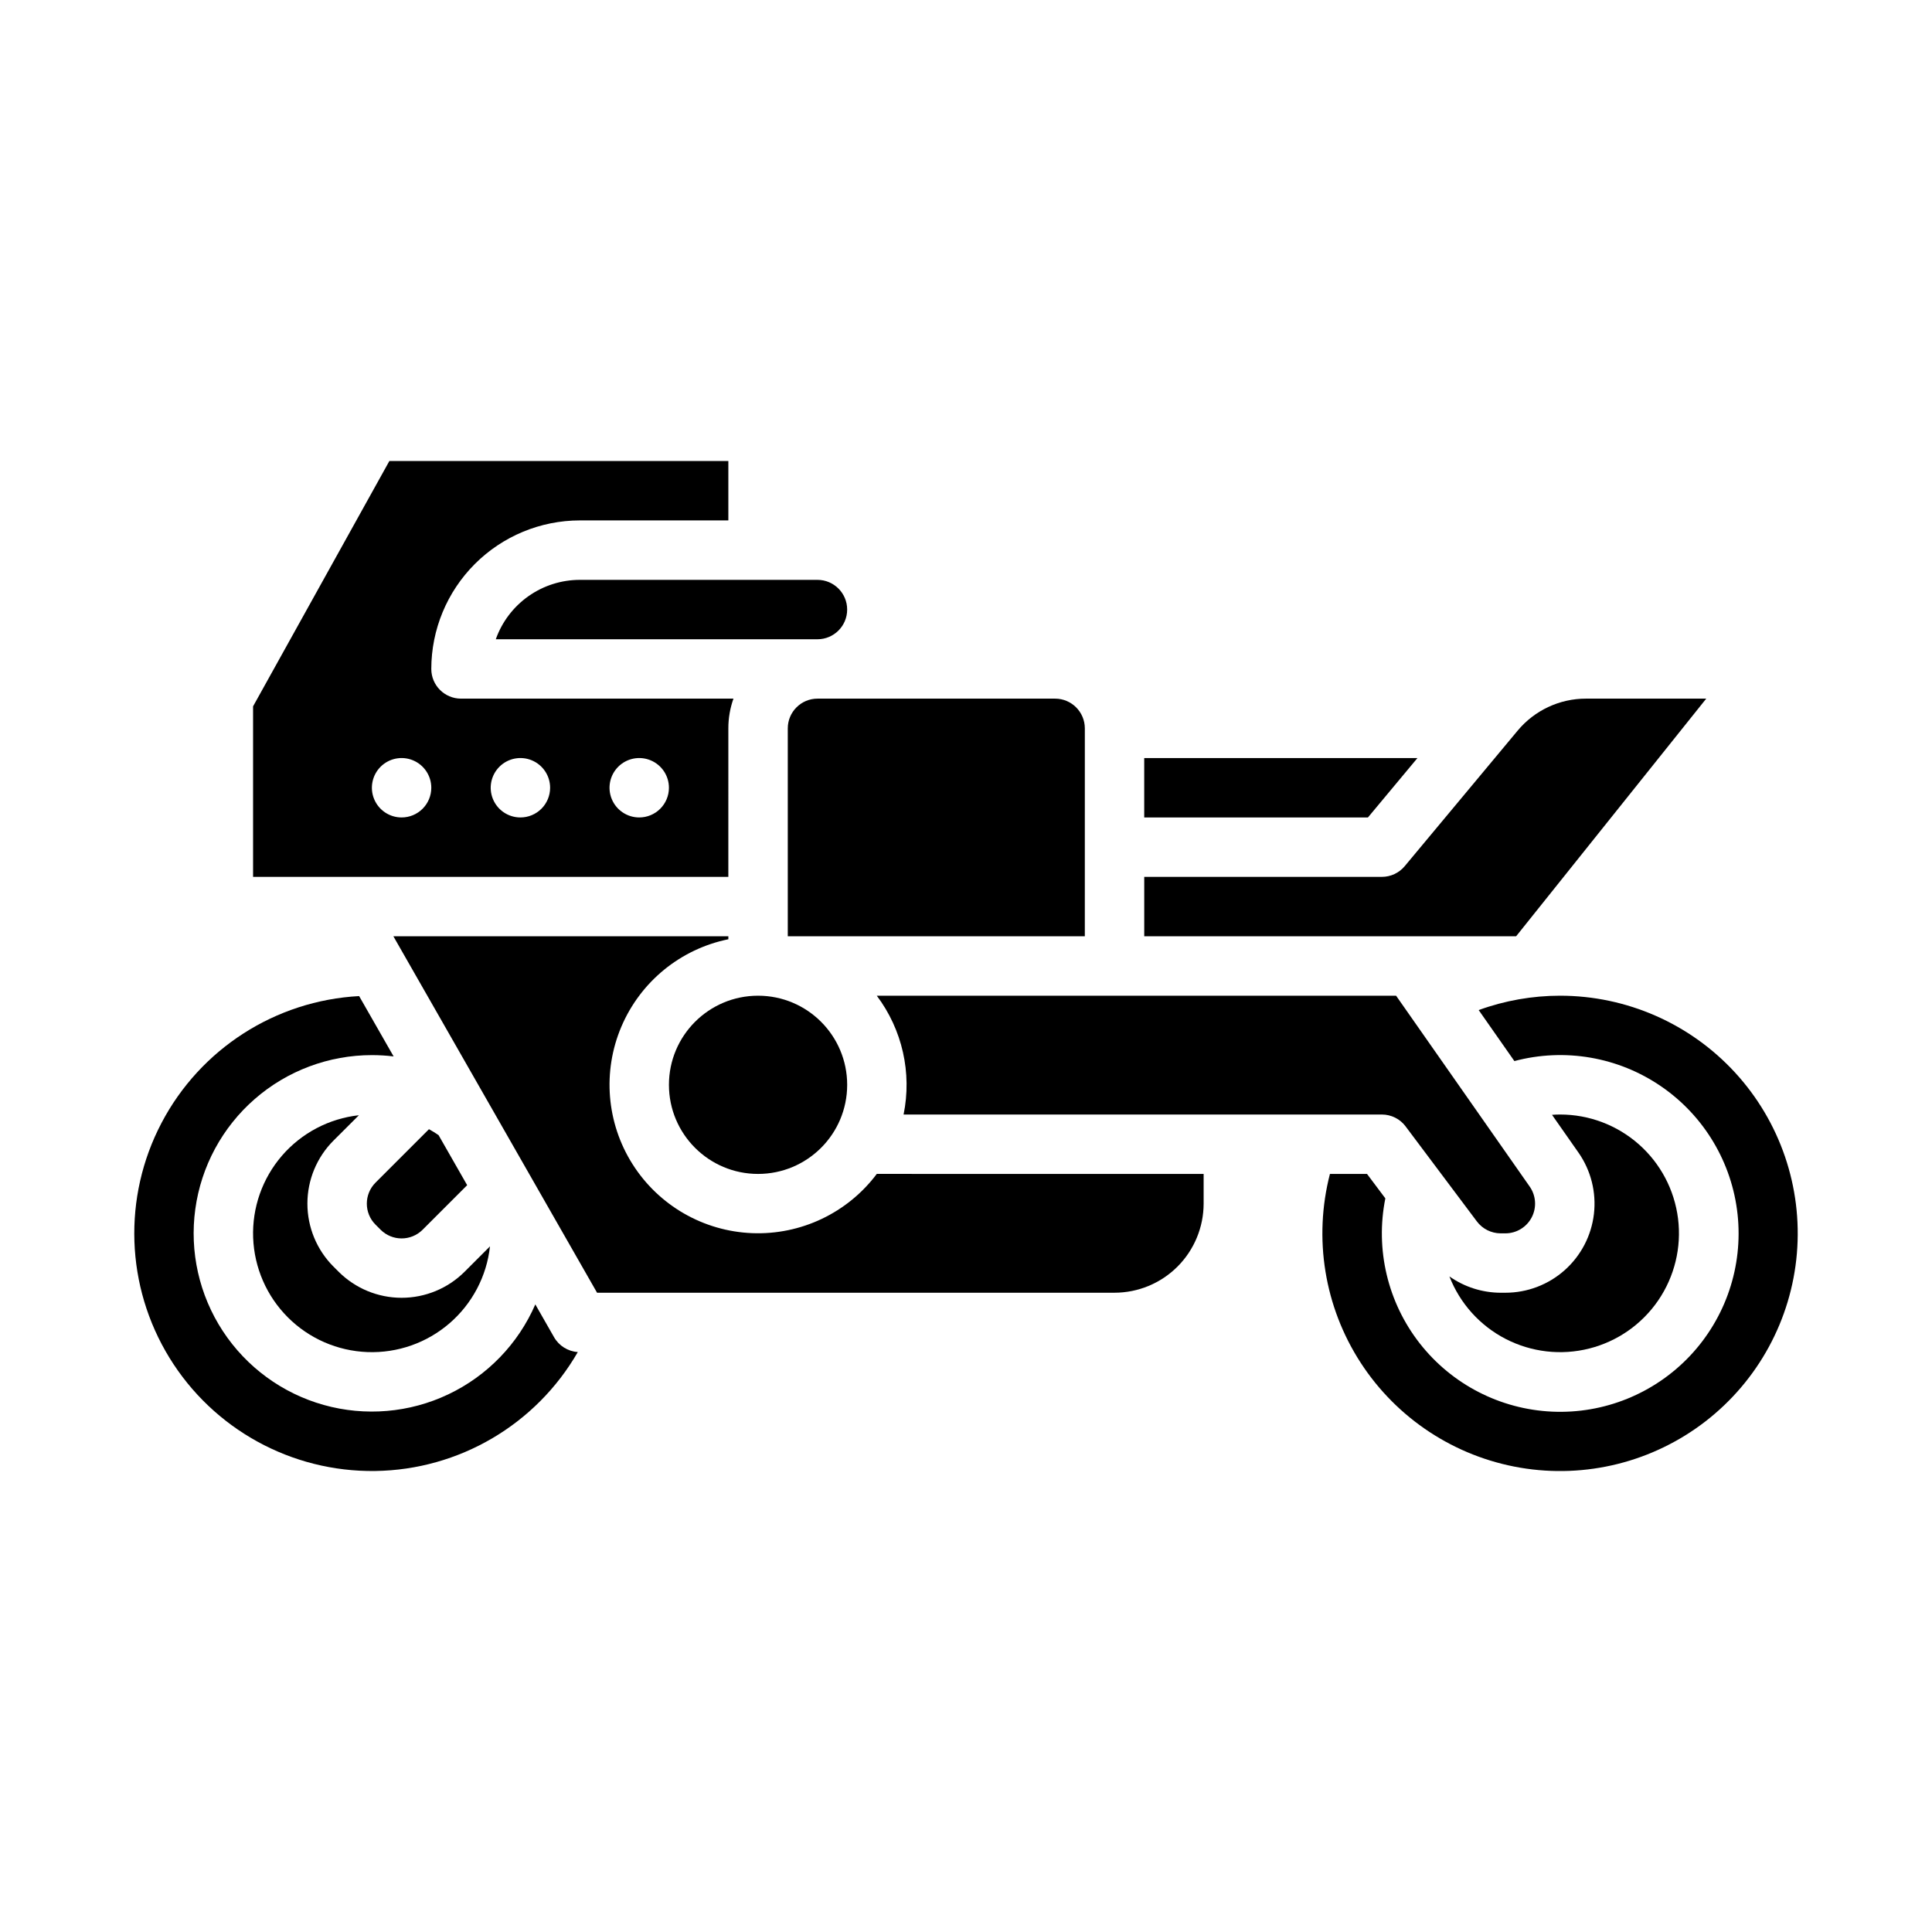
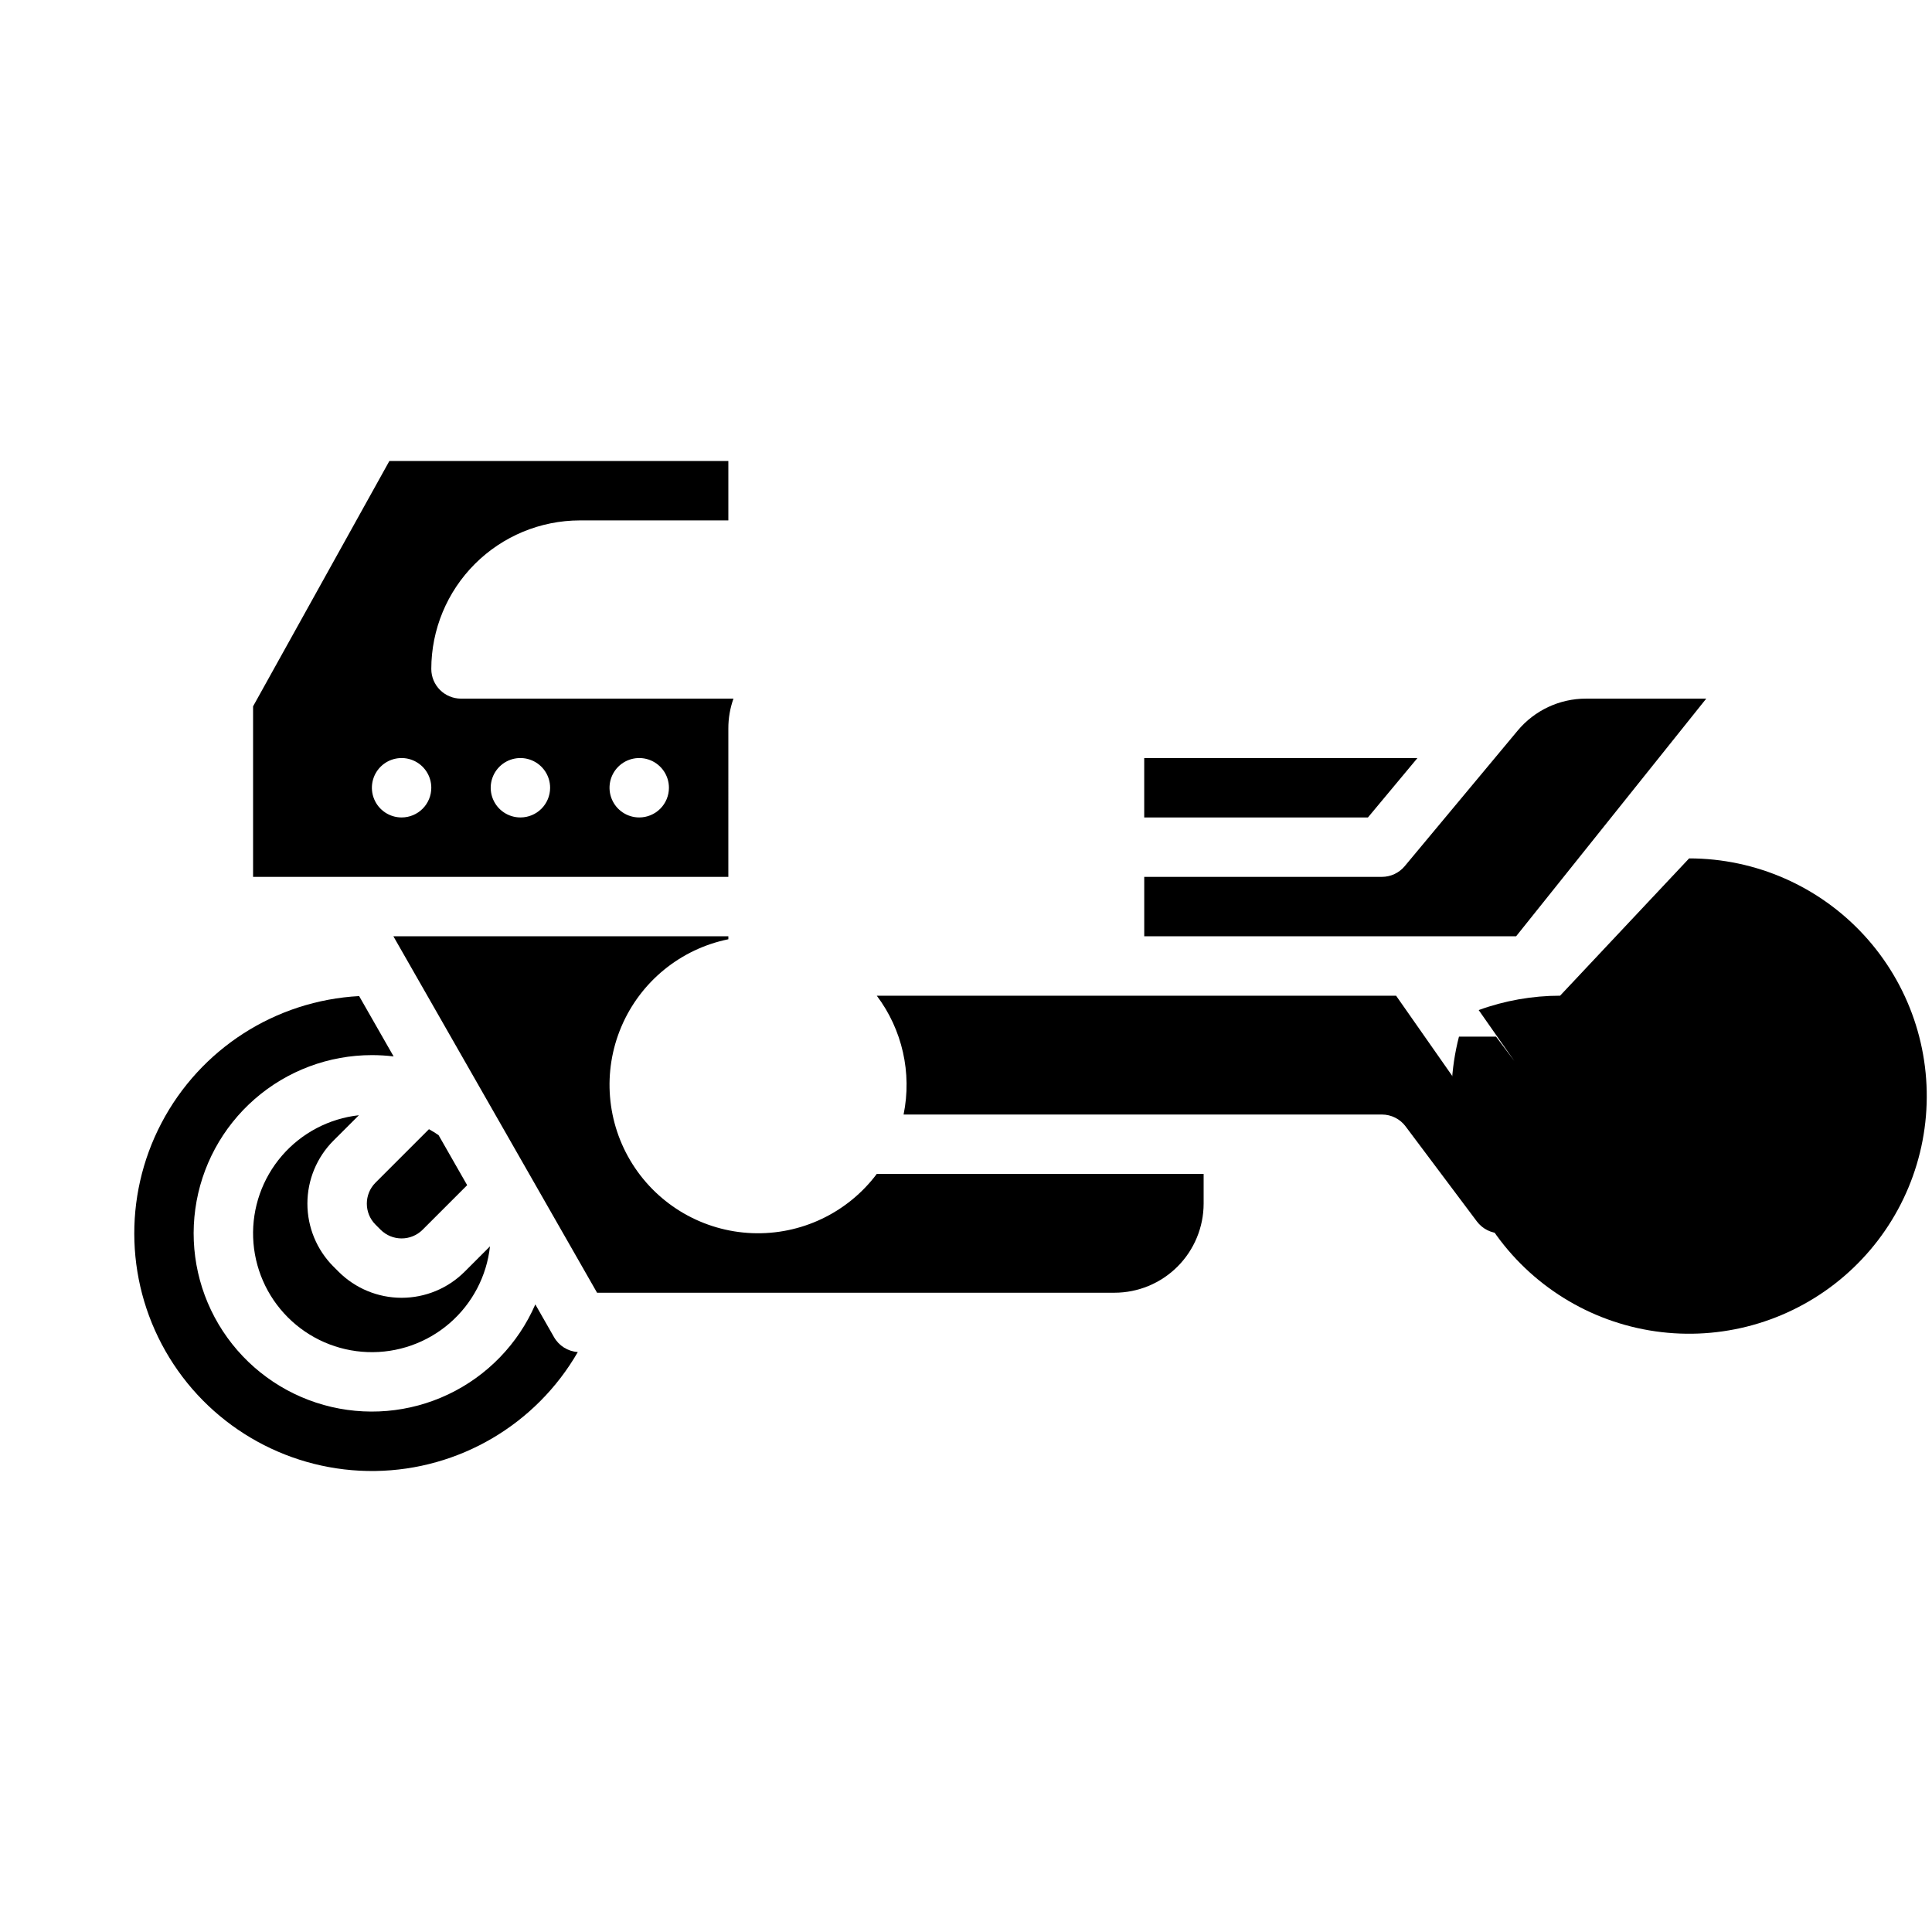
<svg xmlns="http://www.w3.org/2000/svg" fill="#000000" width="800px" height="800px" version="1.1" viewBox="144 144 512 512">
  <g>
-     <path d="m557.44 407.87c-7.356 0.004-14.66 1.293-21.574 3.809l9.461 13.516c13.328-3.547 27.543-1.094 38.91 6.715 11.371 7.809 18.762 20.191 20.238 33.902 1.48 13.711-3.106 27.387-12.551 37.438-9.445 10.047-22.809 15.473-36.586 14.848-13.777-0.625-26.594-7.234-35.094-18.098-8.496-10.863-11.824-24.898-9.113-38.418l-4.859-6.481h-9.824c-4.406 17.066-1.465 35.199 8.117 49.992s24.926 24.898 42.301 27.855 35.195-1.504 49.129-12.293c13.938-10.793 22.715-26.93 24.199-44.492s-4.457-34.945-16.383-47.926c-11.926-12.977-28.742-20.363-46.371-20.367z" />
-     <path d="m542.95 486.59h-1.25c-4.867-0.012-9.613-1.523-13.594-4.328 2.785 7.156 8.086 13.051 14.91 16.57 6.828 3.519 14.703 4.426 22.148 2.543 7.445-1.879 13.945-6.414 18.281-12.754 4.332-6.34 6.203-14.043 5.254-21.664-0.949-7.621-4.648-14.633-10.406-19.715-5.754-5.082-13.172-7.887-20.852-7.883-0.719 0-1.434 0.031-2.141 0.082l6.996 9.992v-0.004c3.316 4.742 4.781 10.539 4.109 16.289s-3.434 11.051-7.758 14.898c-4.324 3.848-9.91 5.973-15.699 5.973z" />
+     <path d="m557.44 407.87c-7.356 0.004-14.66 1.293-21.574 3.809l9.461 13.516l-4.859-6.481h-9.824c-4.406 17.066-1.465 35.199 8.117 49.992s24.926 24.898 42.301 27.855 35.195-1.504 49.129-12.293c13.938-10.793 22.715-26.93 24.199-44.492s-4.457-34.945-16.383-47.926c-11.926-12.977-28.742-20.363-46.371-20.367z" />
    <path d="m516.5 442.51 18.895 25.191c1.488 1.977 3.82 3.141 6.297 3.148h1.25c2.934 0 5.625-1.633 6.981-4.238 1.355-2.602 1.148-5.746-0.531-8.148l-35.414-50.59h-137.62c6.766 8.996 9.352 20.457 7.102 31.488h126.75c2.477 0 4.812 1.164 6.297 3.148z" />
    <path d="m376.38 455.07c-7.758 10.355-20.109 16.234-33.039 15.727-12.93-0.508-24.781-7.34-31.703-18.27s-8.027-24.566-2.961-36.469c5.07-11.906 15.664-20.559 28.344-23.145v-0.793h-88.773l53.98 94.465h137.13c6.262-0.008 12.262-2.496 16.691-6.922 4.426-4.43 6.918-10.434 6.926-16.691v-7.871l-86.594-0.004z" />
    <path d="m545.79 392.12 50.383-62.977h-31.852c-7.012-0.008-13.664 3.109-18.145 8.5l-29.914 35.902c-1.496 1.793-3.715 2.832-6.051 2.832h-62.977v15.742z" />
    <path d="m519.64 344.89h-72.41v15.742h59.289z" />
-     <path d="m368.51 431.49c0 13.043-10.574 23.613-23.617 23.613s-23.617-10.57-23.617-23.613 10.574-23.617 23.617-23.617 23.617 10.574 23.617 23.617" />
-     <path d="m352.77 337.02v55.105h78.719l0.004-55.105c-0.008-4.348-3.527-7.867-7.875-7.875h-62.977c-4.344 0.008-7.867 3.527-7.871 7.875z" />
-     <path d="m275.39 313.41h85.242c4.348 0 7.875-3.523 7.875-7.871s-3.527-7.871-7.875-7.871h-62.973c-4.883 0.004-9.645 1.52-13.633 4.34-3.984 2.816-7.004 6.801-8.637 11.402z" />
    <path d="m257.68 443.25-14.168 14.168c-3.066 3.074-3.066 8.047 0 11.121l1.359 1.359c3.074 3.062 8.047 3.062 11.121 0l11.812-11.812-7.578-13.262c-0.824-0.566-1.672-1.094-2.547-1.574z" />
    <path d="m239.11 439.55c-7.906 0.871-15.188 4.699-20.387 10.719-5.199 6.019-7.926 13.785-7.637 21.73 0.293 7.949 3.578 15.492 9.203 21.117 5.621 5.621 13.164 8.91 21.113 9.199 7.949 0.293 15.711-2.434 21.73-7.633 6.019-5.199 9.852-12.48 10.719-20.387l-6.727 6.727c-4.43 4.422-10.434 6.906-16.695 6.906-6.258 0-12.262-2.484-16.691-6.906l-1.359-1.359h-0.004c-4.426-4.43-6.91-10.434-6.91-16.695 0-6.258 2.484-12.266 6.91-16.695z" />
    <path d="m290.83 498.37-4.965-8.691v0.004c-4.551 10.465-12.738 18.93-23.047 23.828-10.305 4.898-22.039 5.898-33.027 2.816-10.988-3.082-20.488-10.039-26.746-19.586-6.254-9.543-8.844-21.031-7.285-32.336 1.555-11.305 7.152-21.664 15.758-29.164 8.602-7.496 19.629-11.625 31.043-11.625 1.922 0 3.84 0.117 5.75 0.348l-9.141-15.992c-22.168 1.195-42.07 13.973-52.379 33.637-10.312 19.66-9.512 43.297 2.109 62.211 11.621 18.918 32.344 30.316 54.543 30.008 22.195-0.312 42.594-12.285 53.68-31.52-2.625-0.176-4.988-1.656-6.293-3.938z" />
    <path d="m337.02 337.02c-0.004-2.684 0.457-5.344 1.352-7.875h-72.199c-4.348 0-7.875-3.523-7.875-7.871 0.012-10.434 4.164-20.438 11.543-27.816 7.379-7.379 17.383-11.531 27.82-11.543h39.359v-15.742h-89.832l-36.121 65.016v45.191h125.95zm-86.594 23.617v-0.004c-3.184 0-6.055-1.918-7.273-4.859s-0.543-6.324 1.707-8.578c2.25-2.25 5.637-2.926 8.578-1.707s4.859 4.09 4.859 7.273c0 2.09-0.828 4.09-2.305 5.566-1.477 1.477-3.477 2.305-5.566 2.305zm31.488 0v-0.004c-3.184 0-6.055-1.918-7.273-4.859s-0.543-6.324 1.707-8.578c2.25-2.25 5.637-2.926 8.578-1.707 2.941 1.219 4.859 4.09 4.859 7.273 0 2.09-0.828 4.09-2.305 5.566-1.477 1.477-3.477 2.305-5.566 2.305zm31.488 0v-0.004c-3.184 0-6.055-1.918-7.273-4.859s-0.543-6.324 1.707-8.578c2.25-2.25 5.637-2.926 8.578-1.707 2.941 1.219 4.859 4.09 4.859 7.273 0 2.09-0.828 4.09-2.305 5.566-1.477 1.477-3.481 2.305-5.566 2.305z" />
  </g>
</svg>